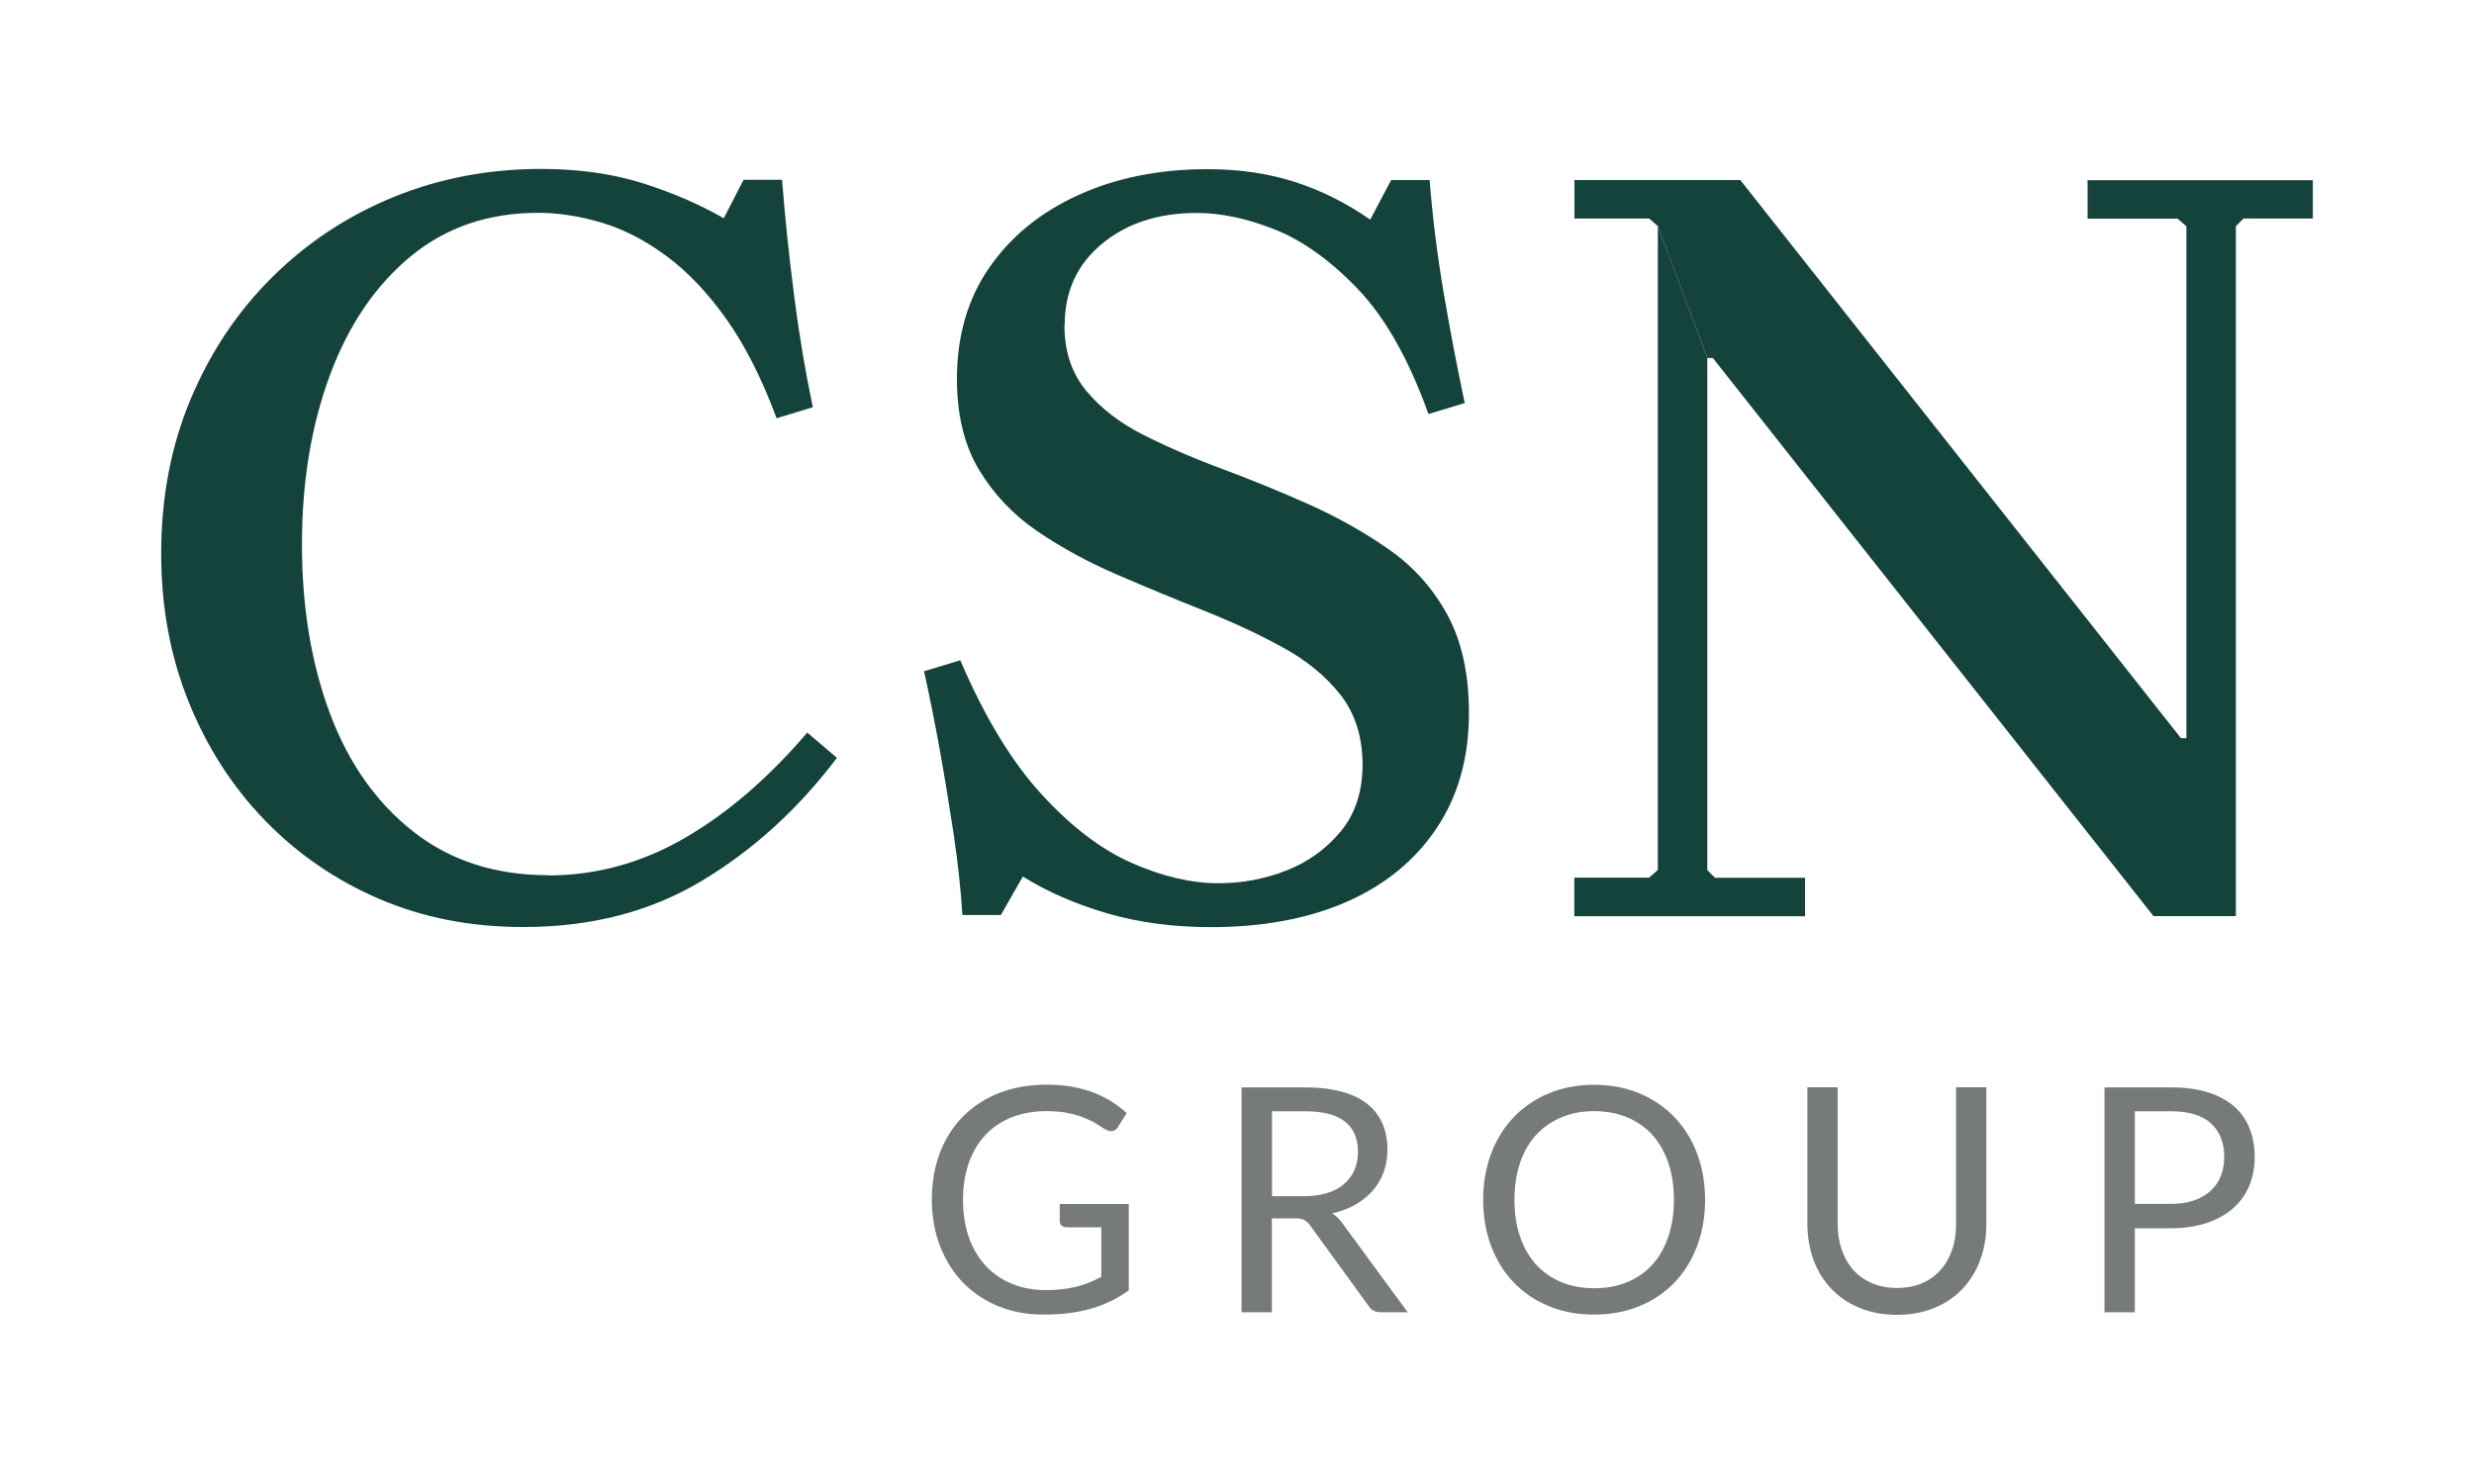
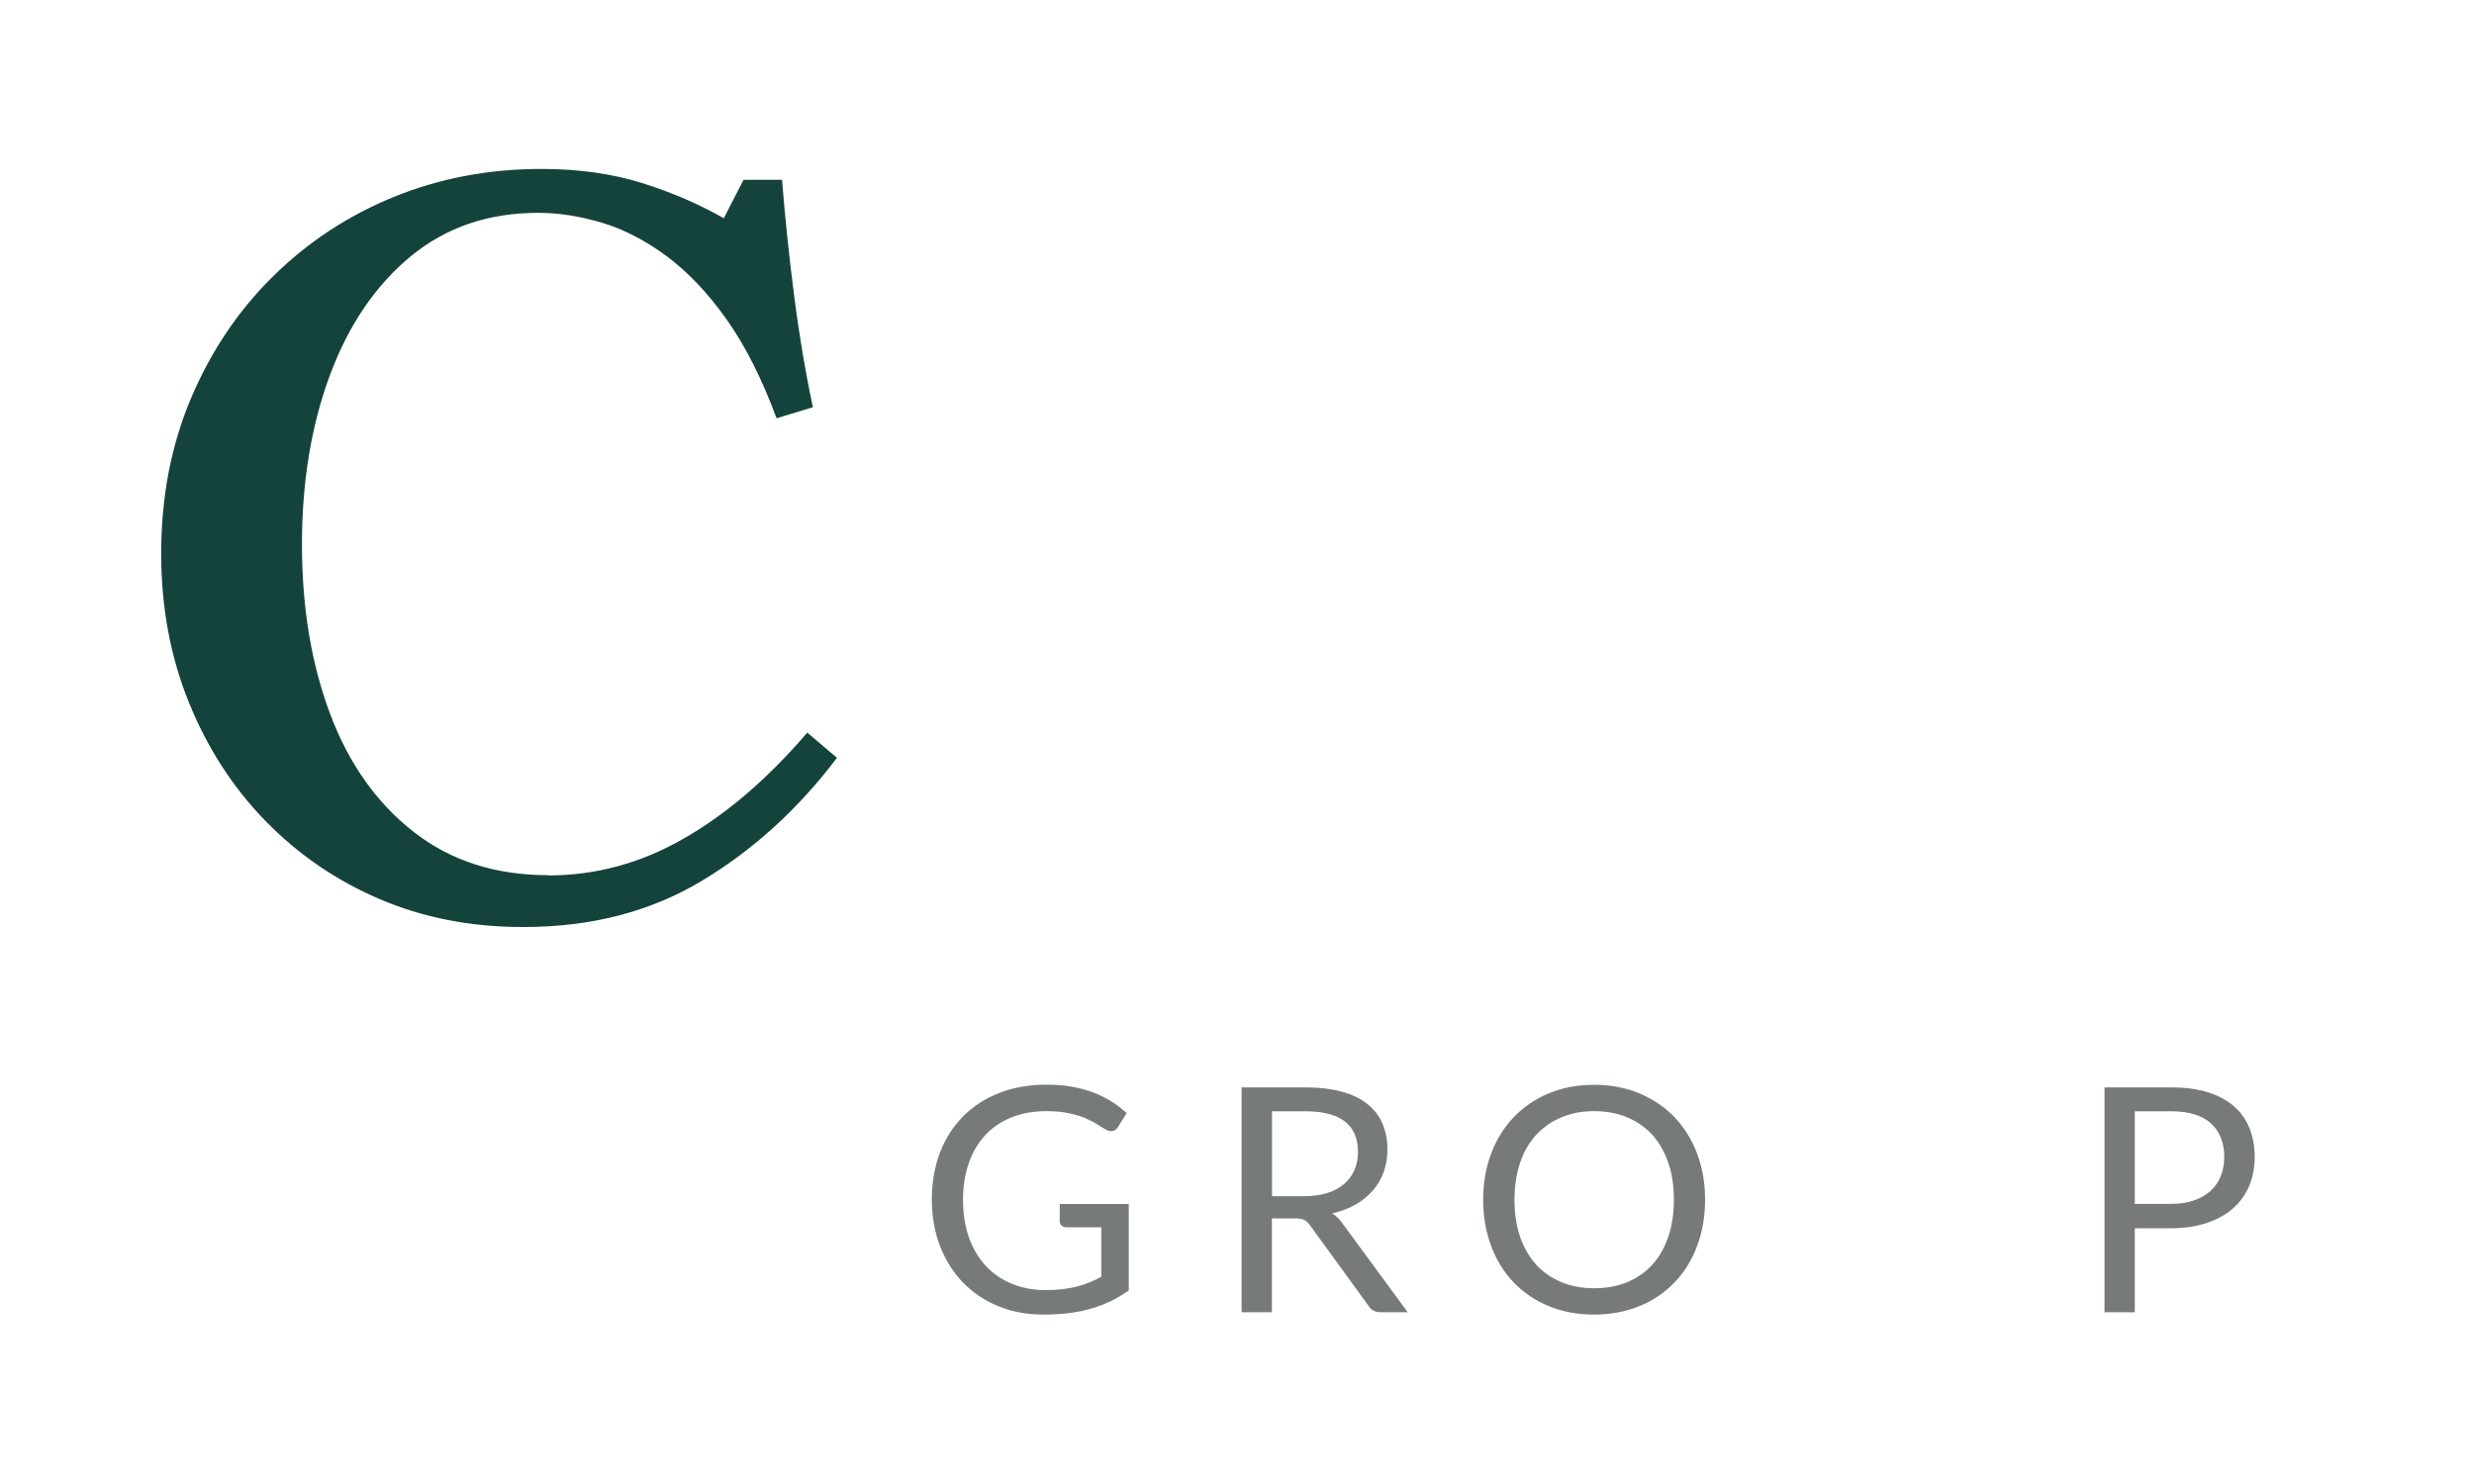
<svg xmlns="http://www.w3.org/2000/svg" id="Capa_1" data-name="Capa 1" viewBox="0 0 200 120">
  <defs>
    <style>
      .cls-1 {
        fill: #767a79;
      }

      .cls-2 {
        fill: #14433c;
      }
    </style>
  </defs>
  <g>
    <path class="cls-2" d="M44.3,70.79c3.85,0,7.51-.99,10.97-2.98,3.46-1.98,6.8-4.84,9.99-8.57l2.4,2.04c-3.14,4.15-6.78,7.46-10.93,9.95-4.15,2.49-8.94,3.73-14.39,3.73h-.09c-4.21,0-8.07-.76-11.59-2.27-3.52-1.51-6.6-3.63-9.24-6.35-2.64-2.72-4.69-5.92-6.17-9.59-1.48-3.67-2.22-7.67-2.22-11.99,0-4.56.8-8.73,2.4-12.53,1.6-3.79,3.8-7.08,6.62-9.86,2.81-2.78,6.07-4.93,9.77-6.44,3.7-1.51,7.68-2.27,11.95-2.27,3.02,0,5.74.39,8.17,1.15,2.43.77,4.62,1.72,6.57,2.84l1.6-3.11h3.11c.24,3.02.56,6.14.98,9.37.41,3.23.92,6.23,1.51,9.02l-2.93.89c-1.19-3.2-2.53-5.86-4.04-7.99-1.51-2.13-3.12-3.83-4.84-5.11-1.72-1.27-3.46-2.18-5.24-2.71-1.78-.53-3.5-.8-5.15-.8-4.03,0-7.46,1.17-10.3,3.51-2.84,2.34-5.02,5.54-6.53,9.59-1.51,4.06-2.27,8.63-2.27,13.72s.76,9.65,2.27,13.68c1.51,4.03,3.76,7.21,6.75,9.55,2.99,2.34,6.62,3.51,10.88,3.51Z" />
-     <path class="cls-2" d="M86.05,26.29c0,2.13.59,3.91,1.78,5.33,1.18,1.42,2.75,2.62,4.71,3.6s4.09,1.9,6.4,2.75c2.31.86,4.62,1.81,6.93,2.84,2.31,1.04,4.46,2.25,6.44,3.64,1.98,1.39,3.55,3.15,4.71,5.29,1.15,2.13,1.73,4.77,1.73,7.91,0,3.61-.87,6.72-2.62,9.33-1.75,2.61-4.18,4.59-7.28,5.95-3.11,1.36-6.77,2.04-10.97,2.04-3.02,0-5.8-.37-8.35-1.11-2.55-.74-4.83-1.73-6.84-2.98l-1.78,3.11h-3.11c-.12-2.01-.36-4.2-.71-6.57-.36-2.37-.74-4.69-1.15-6.97-.42-2.28-.83-4.34-1.24-6.17l2.93-.89c1.95,4.56,4.13,8.16,6.53,10.79,2.4,2.64,4.84,4.5,7.33,5.6,2.49,1.1,4.83,1.64,7.02,1.64,1.89,0,3.72-.34,5.46-1.02,1.75-.68,3.21-1.73,4.4-3.15,1.18-1.42,1.78-3.23,1.78-5.42s-.59-4.13-1.78-5.64c-1.19-1.51-2.75-2.8-4.71-3.86-1.95-1.07-4.09-2.06-6.4-2.98-2.31-.92-4.63-1.88-6.97-2.89-2.34-1.01-4.49-2.18-6.44-3.51-1.95-1.33-3.52-2.99-4.71-4.97-1.19-1.98-1.78-4.43-1.78-7.33,0-3.49.87-6.5,2.62-9.02,1.75-2.52,4.14-4.47,7.2-5.86,3.05-1.39,6.53-2.09,10.44-2.09,2.55,0,4.89.34,7.02,1.02,2.13.68,4.18,1.7,6.13,3.06l1.69-3.2h3.11c.24,3.02.62,6.09,1.15,9.19.53,3.11,1.1,6.06,1.69,8.84l-2.93.89c-1.6-4.44-3.51-7.82-5.73-10.13-2.22-2.31-4.46-3.91-6.71-4.8-2.25-.89-4.35-1.33-6.31-1.33-3.08,0-5.63.83-7.64,2.49-2.01,1.66-3.02,3.85-3.02,6.57Z" />
-     <path class="cls-2" d="M174.09,74.08l-35.62-45.13h-.44l-4-10.66-.71-.62h-6.04v-3.11h13.41l35.62,45.13h.44v14.39h-2.66ZM127.27,74.08v-3.11h6.04l.71-.62V18.3l4,10.66v41.4l.62.62h7.28v3.11h-18.65ZM186.97,14.56v3.11h-5.6l-.62.62v55.79h-4V18.3l-.71-.62h-7.28v-3.11h18.21Z" />
  </g>
  <g>
    <path class="cls-1" d="M84.53,104.32c.49,0,.94-.02,1.35-.07.41-.05.8-.12,1.16-.21.36-.09.71-.21,1.03-.34s.64-.28.96-.45v-4.01h-2.82c-.16,0-.29-.05-.39-.14s-.15-.21-.15-.34v-1.4h5.58v6.98c-.46.33-.93.62-1.43.86s-1.02.45-1.59.61c-.56.17-1.17.29-1.81.37-.64.08-1.34.12-2.09.12-1.32,0-2.53-.23-3.63-.68s-2.05-1.09-2.84-1.9c-.8-.82-1.41-1.8-1.86-2.94-.44-1.14-.67-2.4-.67-3.77s.22-2.65.65-3.79c.44-1.14,1.06-2.12,1.87-2.94.81-.82,1.78-1.45,2.93-1.9,1.15-.45,2.43-.67,3.85-.67.72,0,1.39.05,2,.16.62.11,1.19.26,1.72.46.53.2,1.02.44,1.47.72.45.28.87.6,1.26.96l-.7,1.12c-.14.23-.33.34-.56.34-.14,0-.28-.05-.44-.14-.21-.12-.45-.26-.71-.43-.26-.17-.58-.33-.96-.49-.38-.16-.82-.29-1.33-.4-.51-.11-1.12-.16-1.82-.16-1.02,0-1.95.17-2.78.5-.83.33-1.54.81-2.12,1.43-.58.62-1.03,1.37-1.34,2.26-.31.88-.47,1.88-.47,2.98s.16,2.18.49,3.08.78,1.66,1.38,2.29c.59.63,1.29,1.1,2.11,1.43.81.33,1.71.5,2.69.5Z" />
    <path class="cls-1" d="M102.82,98.52v7.59h-2.45v-18.18h5.14c1.15,0,2.14.12,2.98.35.84.23,1.53.57,2.07,1.01.55.44.95.97,1.21,1.59.26.62.39,1.32.39,2.09,0,.64-.1,1.24-.3,1.8-.2.56-.5,1.06-.88,1.5-.39.44-.85.82-1.41,1.14-.55.31-1.18.55-1.88.71.3.18.58.44.81.77l5.3,7.22h-2.18c-.45,0-.78-.17-.99-.52l-4.72-6.5c-.14-.2-.3-.35-.47-.44-.17-.09-.42-.13-.76-.13h-1.87ZM102.82,96.73h2.58c.72,0,1.35-.09,1.9-.26.55-.17,1-.42,1.37-.74s.64-.7.83-1.14c.19-.44.28-.93.28-1.46,0-1.08-.36-1.9-1.07-2.45-.71-.55-1.78-.82-3.19-.82h-2.69v6.86Z" />
    <path class="cls-1" d="M137.84,97.02c0,1.36-.22,2.61-.65,3.75-.43,1.14-1.04,2.12-1.83,2.94-.79.82-1.73,1.46-2.84,1.91-1.1.45-2.32.68-3.66.68s-2.55-.23-3.65-.68-2.04-1.09-2.83-1.91c-.79-.82-1.4-1.8-1.83-2.94-.43-1.14-.65-2.39-.65-3.75s.22-2.61.65-3.75c.43-1.14,1.04-2.12,1.83-2.94s1.73-1.47,2.83-1.92c1.1-.46,2.32-.69,3.65-.69s2.56.23,3.66.69c1.1.46,2.05,1.1,2.84,1.92.79.82,1.4,1.81,1.83,2.94.43,1.14.65,2.39.65,3.75ZM135.32,97.02c0-1.12-.15-2.12-.46-3.01s-.74-1.64-1.29-2.25c-.56-.61-1.24-1.08-2.03-1.41-.8-.33-1.68-.5-2.66-.5s-1.86.16-2.65.5c-.8.33-1.47.8-2.04,1.41-.56.61-1,1.36-1.3,2.25s-.46,1.89-.46,3.01.15,2.12.46,3c.3.88.74,1.63,1.3,2.25.56.61,1.24,1.08,2.04,1.41.79.33,1.68.49,2.65.49s1.87-.16,2.66-.49c.79-.33,1.47-.79,2.03-1.41s.99-1.36,1.29-2.25c.3-.88.46-1.88.46-3Z" />
-     <path class="cls-1" d="M153.35,104.15c.75,0,1.43-.13,2.02-.38.59-.25,1.09-.61,1.5-1.07.41-.46.72-1,.94-1.64.22-.63.32-1.33.32-2.09v-11.05h2.45v11.05c0,1.05-.17,2.02-.5,2.92-.33.9-.81,1.67-1.43,2.33-.62.66-1.38,1.17-2.28,1.54-.9.37-1.9.56-3.02.56s-2.12-.19-3.02-.56c-.9-.37-1.66-.89-2.28-1.54-.63-.66-1.11-1.43-1.44-2.33-.33-.9-.5-1.87-.5-2.92v-11.05h2.45v11.04c0,.76.11,1.46.32,2.09.22.63.53,1.18.94,1.64.41.46.91.81,1.51,1.07s1.27.39,2.02.39Z" />
    <path class="cls-1" d="M172.58,99.31v6.8h-2.45v-18.18h5.37c1.15,0,2.15.13,3,.4.85.27,1.55.65,2.11,1.14s.97,1.08,1.25,1.78c.27.69.41,1.47.41,2.32s-.15,1.62-.44,2.32c-.3.7-.73,1.31-1.3,1.81-.57.51-1.28.9-2.13,1.19-.85.28-1.81.43-2.91.43h-2.92ZM172.58,97.35h2.92c.7,0,1.32-.09,1.86-.28.54-.19.99-.45,1.35-.78.36-.33.64-.73.82-1.2.19-.47.28-.98.28-1.53,0-1.16-.36-2.06-1.07-2.72-.72-.65-1.8-.98-3.24-.98h-2.92v7.49Z" />
  </g>
</svg>